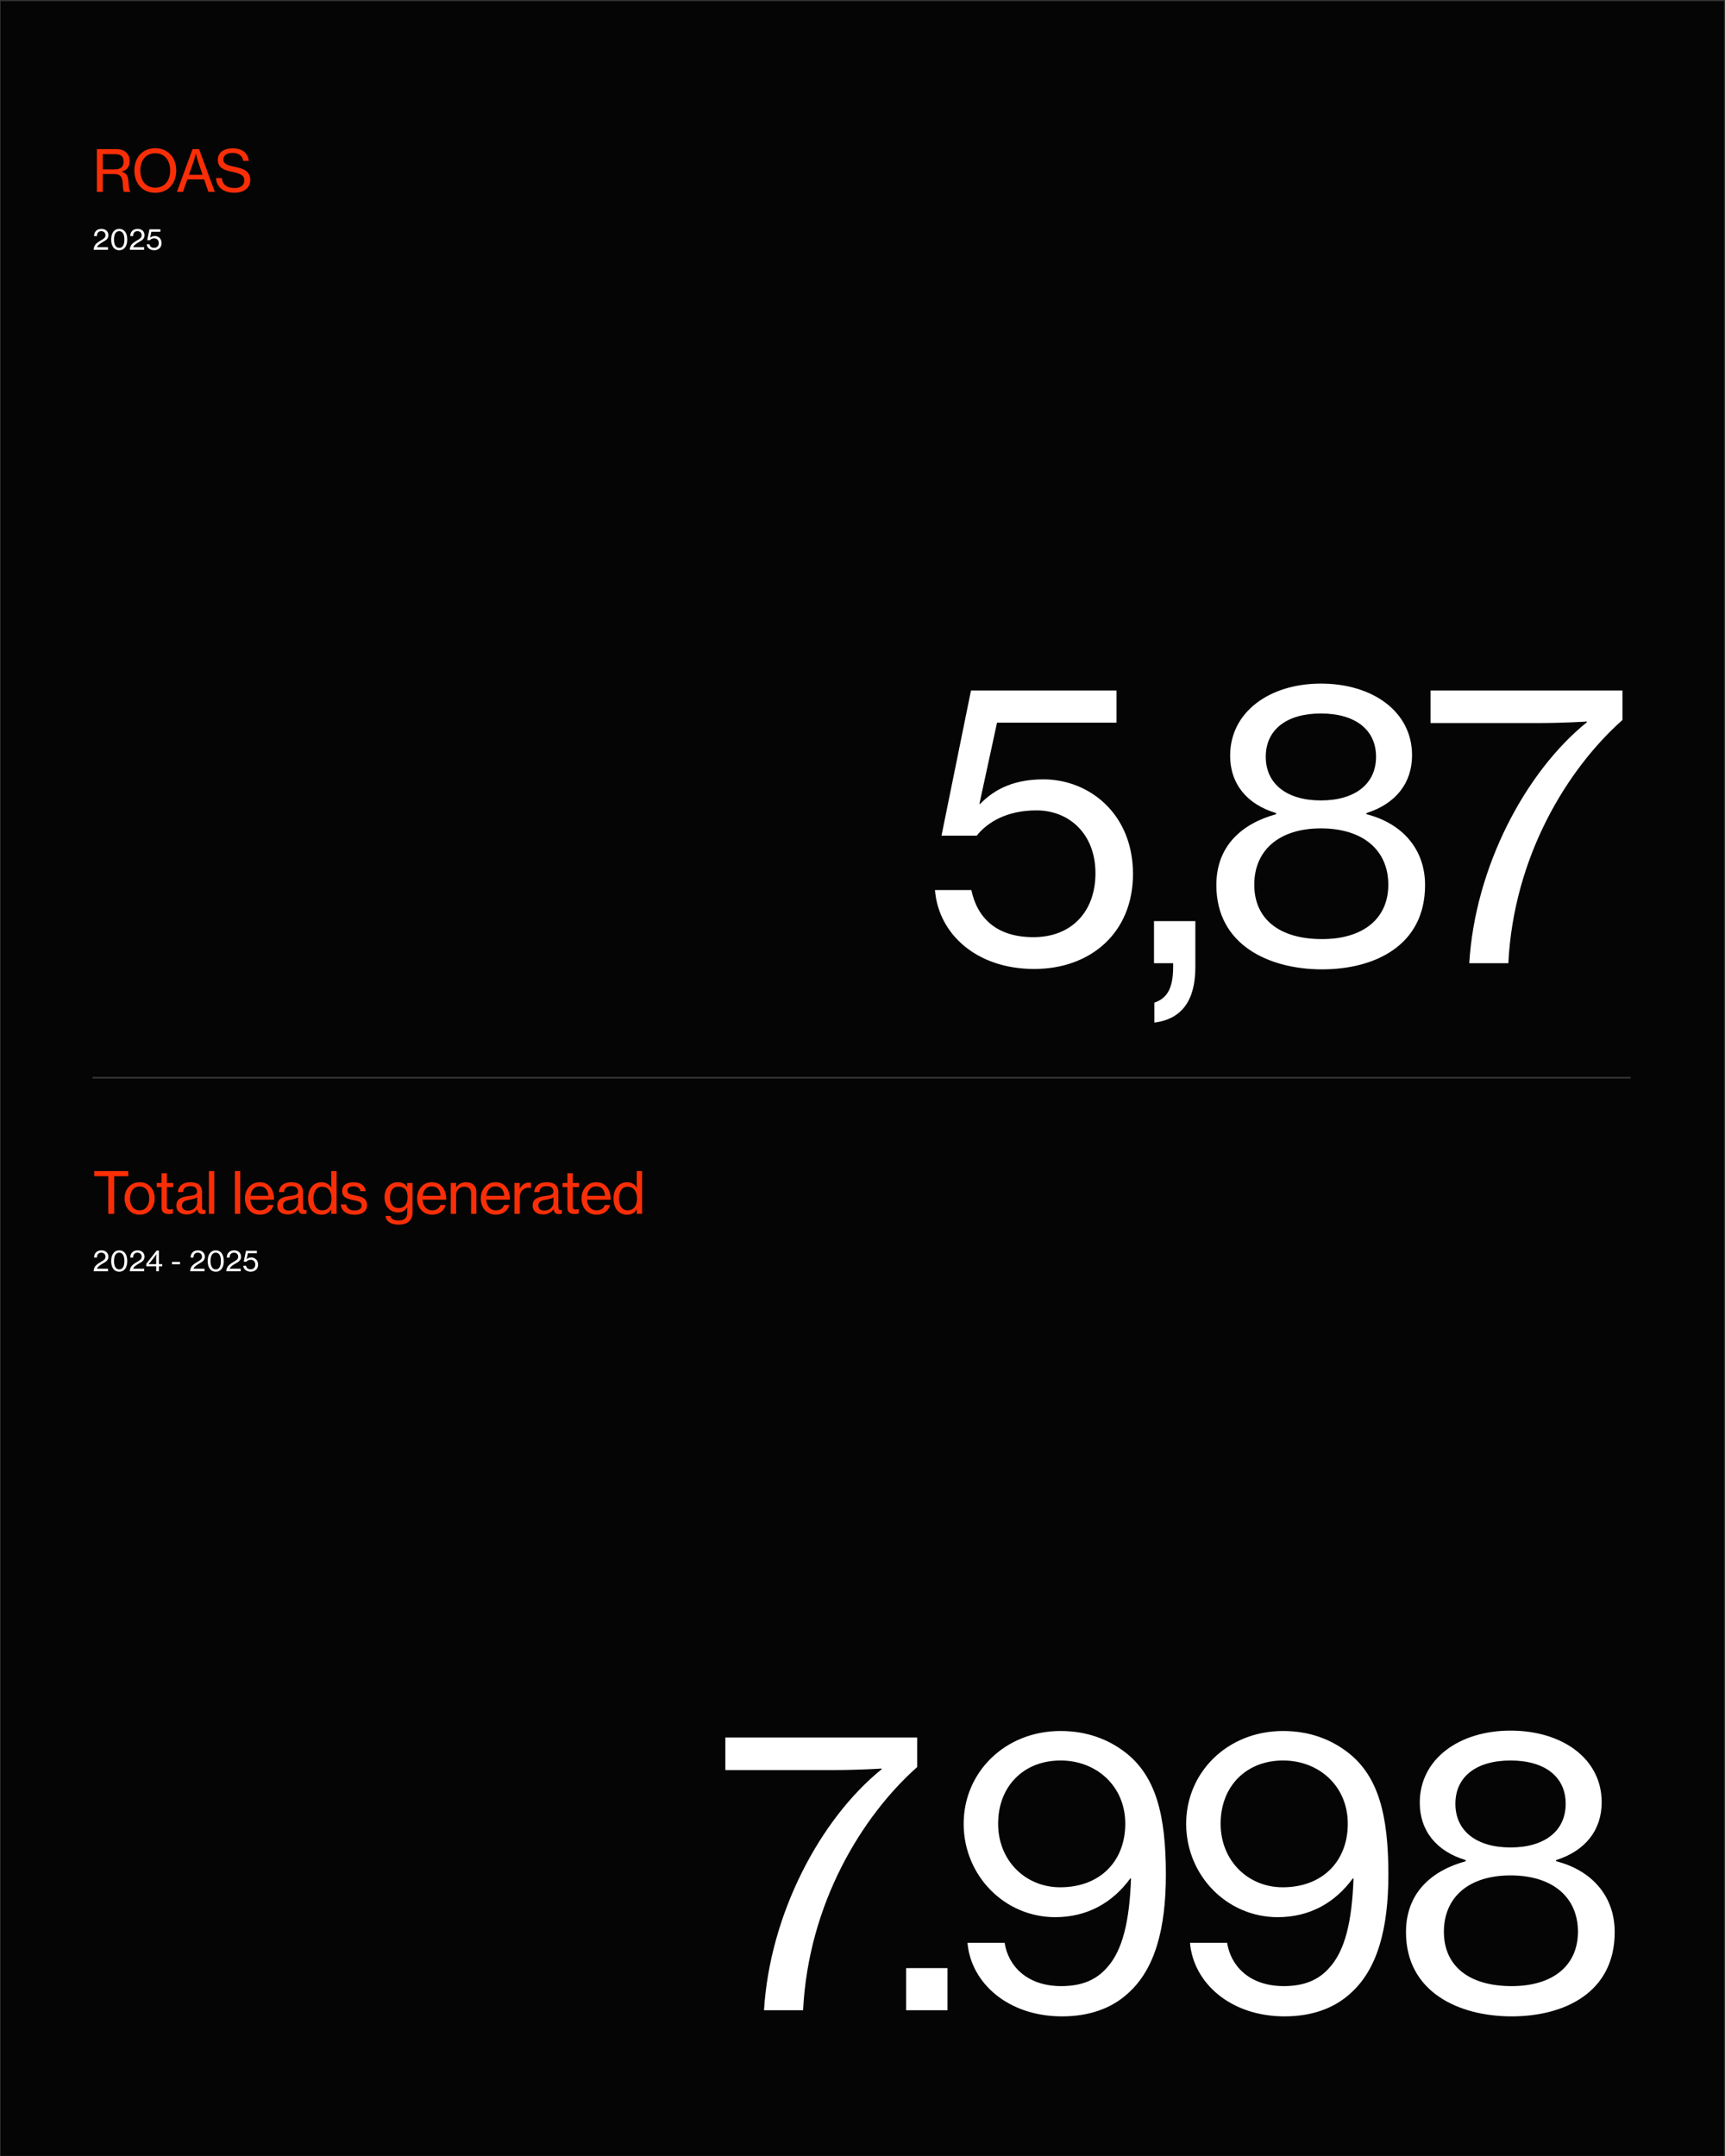
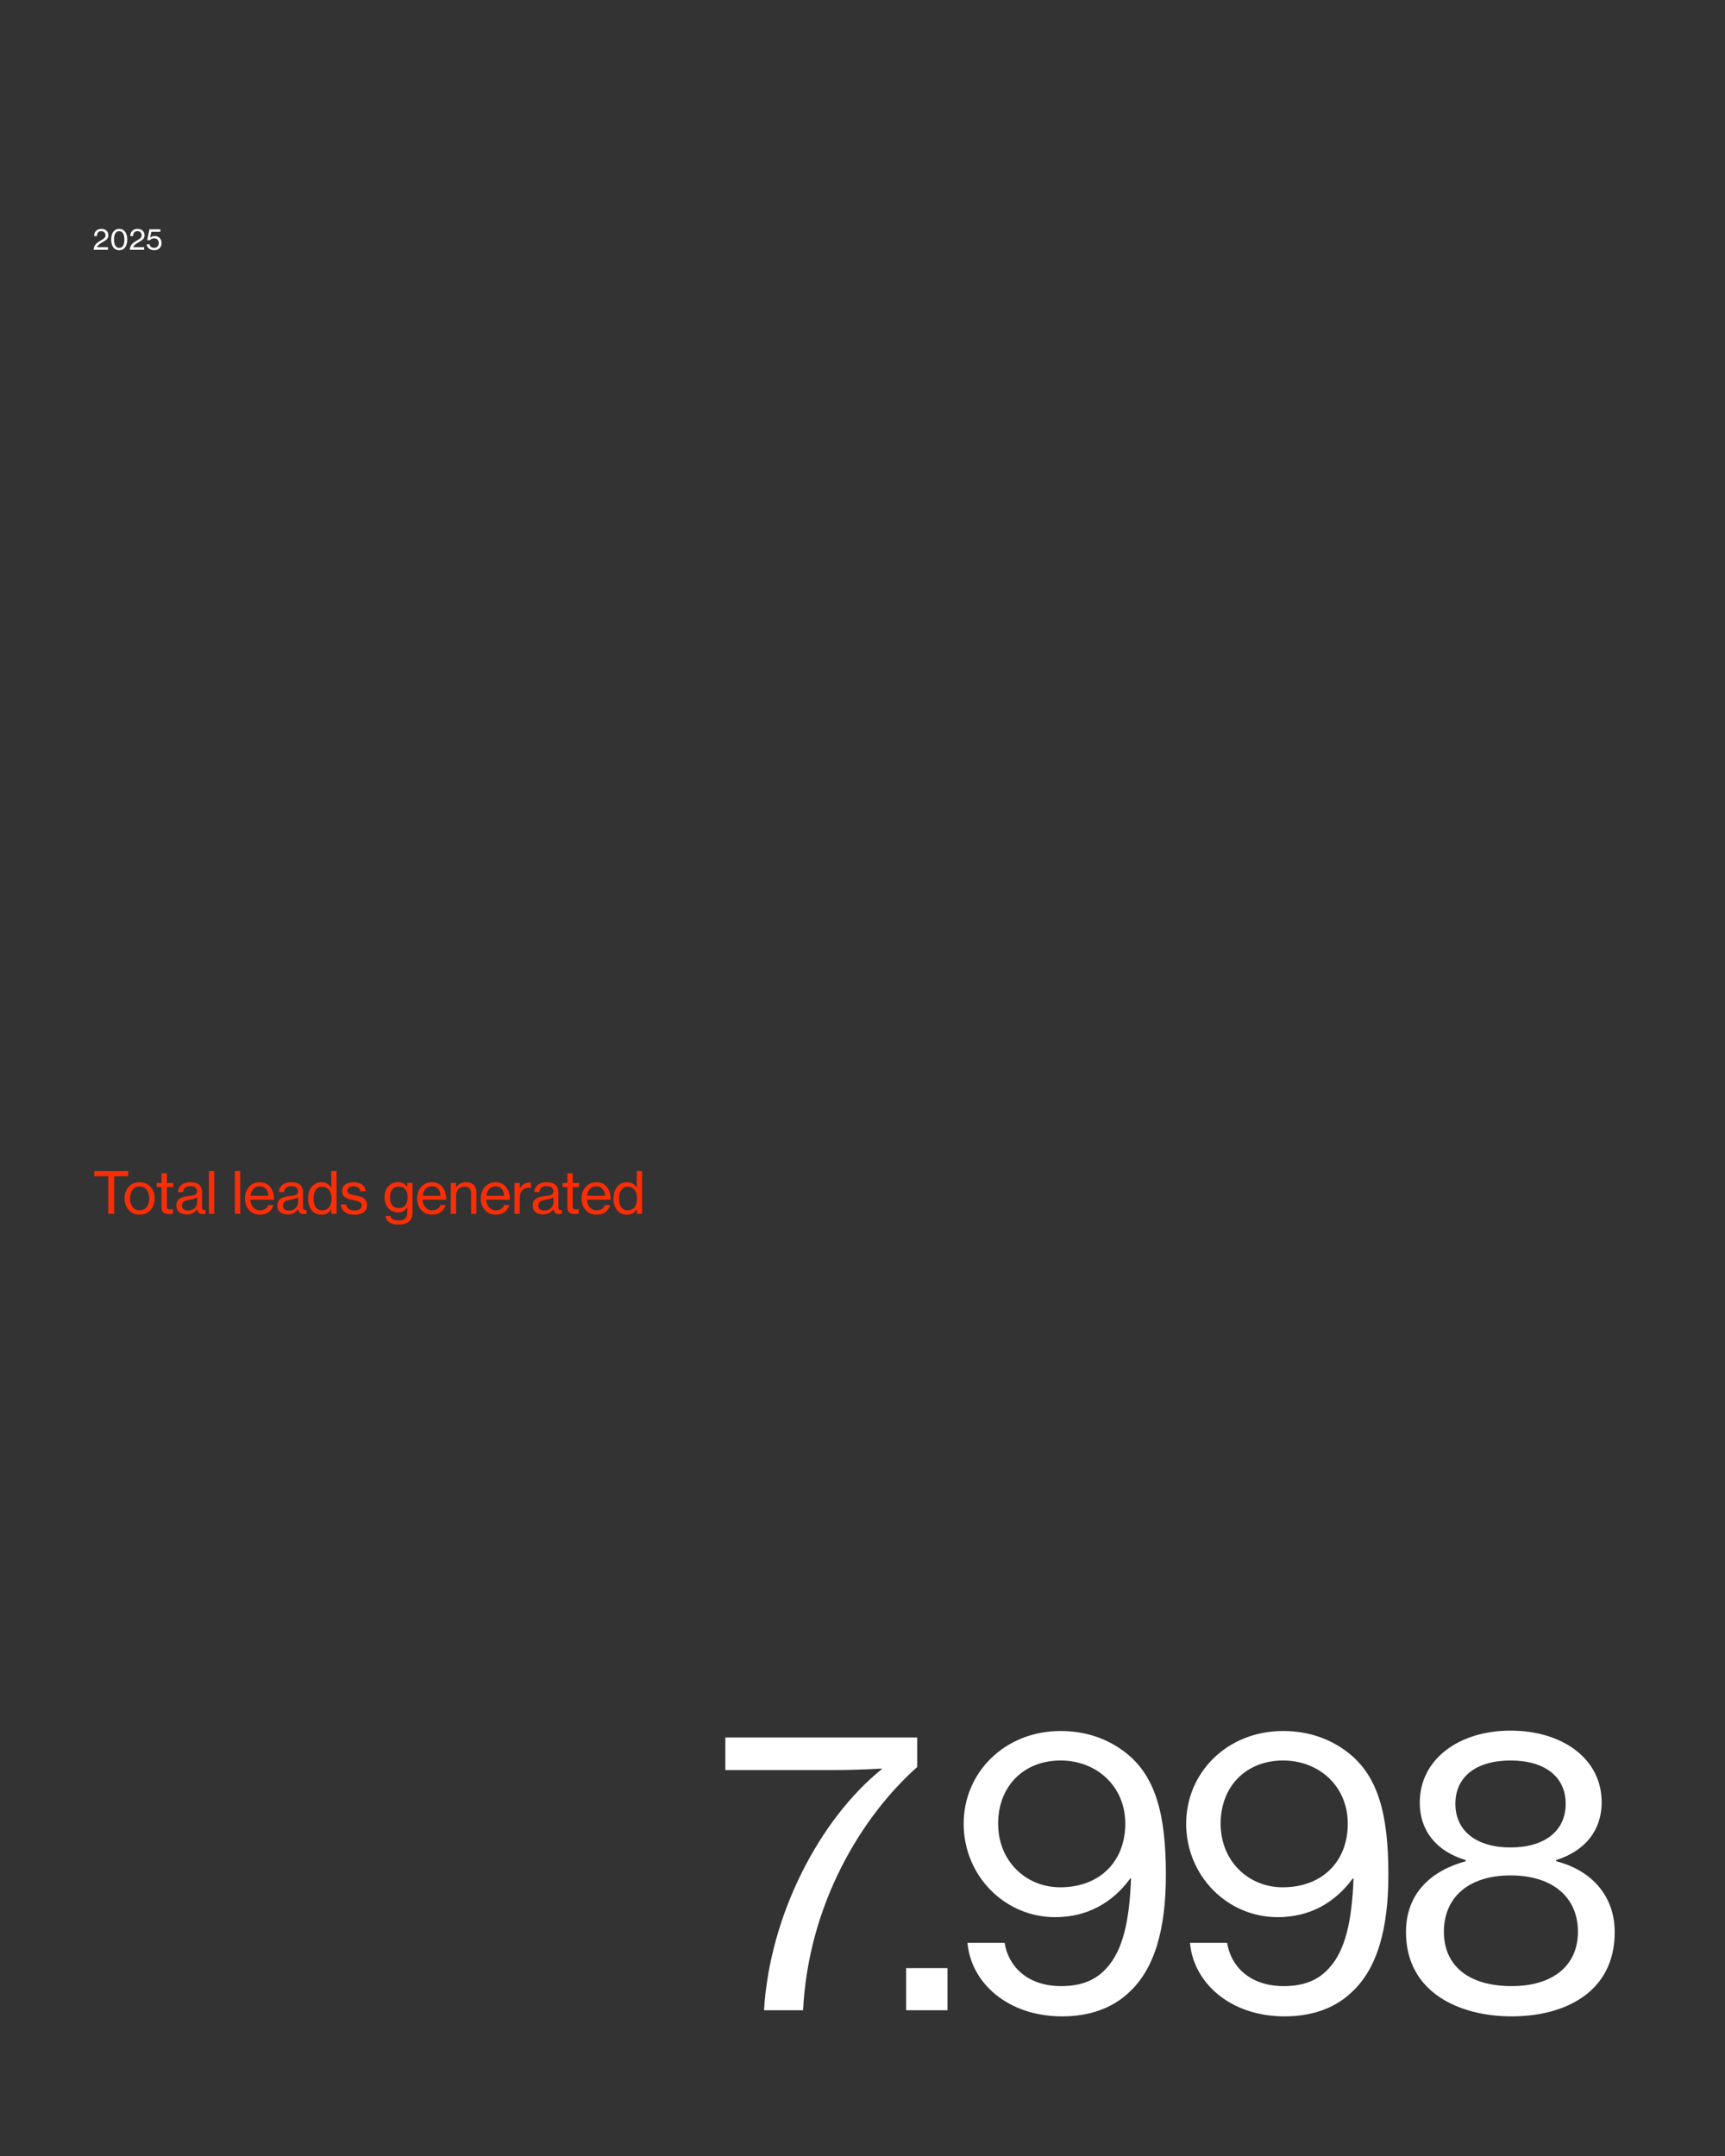
<svg xmlns="http://www.w3.org/2000/svg" width="1081" height="1351" viewBox="0 0 1081 1351" fill="none">
  <rect x="0" y="0" width="1081" height="1351" fill="#333333" stroke="none" />
-   <rect width="1080" height="1350" transform="translate(0.398 0.723)" fill="#050505" />
-   <path d="M60.717 120.223V93.439H73.245C78.033 93.439 81.273 96.391 81.273 100.819C81.273 104.095 79.941 106.399 76.377 107.515V107.623C79.401 108.523 80.265 110.323 80.517 114.175C80.841 118.387 81.201 119.683 81.741 120.043V120.223H77.817C77.205 119.719 77.133 118.495 76.845 114.211C76.593 110.431 75.009 109.063 71.517 109.063H64.389V120.223H60.717ZM64.389 96.607V106.111H72.057C75.693 106.111 77.493 104.275 77.493 101.359C77.493 98.227 76.017 96.607 72.237 96.607H64.389ZM97.3 120.799C89.2 120.799 84.196 114.823 84.196 106.831C84.196 98.803 89.2 92.863 97.3 92.863C105.364 92.863 110.44 98.803 110.44 106.831C110.44 114.823 105.364 120.799 97.3 120.799ZM97.3 117.559C103.384 117.559 106.624 112.951 106.624 106.831C106.624 100.675 103.384 96.031 97.3 96.031C91.216 96.031 87.94 100.675 87.94 106.831C87.94 112.951 91.216 117.559 97.3 117.559ZM110.873 120.223L120.665 93.439H124.769L134.633 120.223H130.601L127.937 112.411H117.389L114.653 120.223H110.873ZM121.025 102.043L118.397 109.531H126.965L124.409 102.043C123.509 99.451 122.789 96.355 122.789 96.355H122.681C122.681 96.355 121.889 99.559 121.025 102.043ZM146.854 120.763C139.366 120.763 135.658 116.659 135.37 111.547H139.006C139.438 115.579 142.102 117.811 146.962 117.811C150.526 117.811 153.118 116.227 153.118 112.987C153.118 109.495 150.022 108.667 145.342 107.623C140.554 106.615 136.486 105.247 136.486 100.099C136.486 95.599 140.266 92.935 145.774 92.935C152.362 92.935 155.314 96.247 155.962 100.819H152.398C151.93 97.579 149.59 95.815 145.81 95.815C142.282 95.815 139.978 97.255 139.978 99.919C139.978 102.835 142.894 103.663 146.926 104.491C152.11 105.535 156.826 106.867 156.826 112.843C156.826 117.919 152.65 120.763 146.854 120.763Z" fill="#F92E07" />
-   <path d="M648.085 607.1C612.085 607.1 588.085 585.26 585.925 557.66H608.725C612.325 574.94 624.325 587.18 647.605 587.18C671.365 587.18 686.485 571.34 686.485 547.1C686.485 522.38 669.925 507.74 649.525 507.74C630.565 507.74 618.565 515.42 612.085 523.58H590.005L608.485 432.62H699.685V452.78H624.805L613.765 503.66H614.245C623.845 493.82 636.325 488.3 653.845 488.3C682.645 488.3 710.005 509.9 710.005 547.58C710.005 584.3 683.605 607.1 648.085 607.1ZM723.408 640.7V628.22C730.128 625.82 735.168 621.02 735.168 605.9V603.5H723.168V577.1H749.088V605.9C749.088 627.02 740.448 638.54 723.408 640.7ZM828.485 607.34C795.845 607.34 762.245 592.46 762.245 554.54C762.245 530.3 777.845 516.14 799.685 510.14V509.42C781.205 503.9 770.885 490.94 770.885 473.42C770.885 446.06 795.605 428.3 827.765 428.3C860.165 428.3 884.885 445.82 884.885 473.18C884.885 490.7 874.565 503.66 856.325 509.42V510.14C878.165 515.66 893.045 531.5 893.045 554.54C893.045 592.7 861.125 607.34 828.485 607.34ZM827.765 501.5C849.125 501.5 862.325 491.18 862.325 474.14C862.325 457.1 849.125 447.02 827.765 447.02C806.405 447.02 793.205 457.1 793.205 474.14C793.205 491.18 806.405 501.5 827.765 501.5ZM828.485 588.38C854.165 588.38 870.005 575.66 870.005 554.3C870.005 532.7 854.165 519.02 827.765 519.02C801.605 519.02 786.005 532.7 786.005 554.3C786.005 575.9 801.845 588.38 828.485 588.38ZM920.74 603.5C924.34 543.5 955.78 483.74 994.42 452.54V452.06C994.42 452.06 980.98 453.02 962.98 453.02H896.5V432.62H1016.74V451.1C982.18 481.82 948.58 536.54 945.22 603.5H920.74Z" fill="white" />
  <path d="M478.784 1259.5C482.384 1199.5 513.824 1139.74 552.464 1108.54V1108.06C552.464 1108.06 539.024 1109.02 521.024 1109.02H454.544V1088.62H574.784V1107.1C540.224 1137.82 506.624 1192.54 503.264 1259.5H478.784ZM567.852 1259.5V1233.1H593.772V1259.5H567.852ZM665.573 1263.34C631.733 1263.34 608.453 1242.46 606.293 1217.26H629.573C631.733 1231.42 643.253 1244.38 665.093 1244.38C677.813 1244.38 686.933 1240.54 693.653 1232.86C703.493 1222.06 707.813 1203.82 708.773 1176.94H708.293C697.253 1192.06 681.413 1201.18 661.253 1201.18C629.573 1201.18 604.133 1175.26 603.893 1143.1C603.653 1110.7 629.573 1084.54 664.613 1084.54C681.653 1084.54 694.853 1090.06 704.933 1097.74C724.373 1112.62 730.613 1137.1 730.613 1174.54C730.613 1208.62 723.653 1233.82 707.093 1248.7C696.773 1258.3 682.613 1263.34 665.573 1263.34ZM664.373 1182.46C689.333 1182.46 705.173 1166.14 705.173 1142.62C705.173 1119.1 687.173 1103.02 664.613 1103.02C641.573 1103.02 625.493 1119.1 625.493 1142.62C625.493 1165.9 642.773 1182.46 664.373 1182.46ZM805.008 1263.34C771.168 1263.34 747.888 1242.46 745.728 1217.26H769.008C771.168 1231.42 782.688 1244.38 804.528 1244.38C817.248 1244.38 826.368 1240.54 833.088 1232.86C842.928 1222.06 847.248 1203.82 848.208 1176.94H847.728C836.688 1192.06 820.848 1201.18 800.688 1201.18C769.008 1201.18 743.568 1175.26 743.328 1143.1C743.088 1110.7 769.008 1084.54 804.048 1084.54C821.088 1084.54 834.288 1090.06 844.368 1097.74C863.808 1112.62 870.048 1137.1 870.048 1174.54C870.048 1208.62 863.088 1233.82 846.528 1248.7C836.208 1258.3 822.048 1263.34 805.008 1263.34ZM803.808 1182.46C828.768 1182.46 844.608 1166.14 844.608 1142.62C844.608 1119.1 826.608 1103.02 804.048 1103.02C781.008 1103.02 764.928 1119.1 764.928 1142.62C764.928 1165.9 782.208 1182.46 803.808 1182.46ZM947.322 1263.34C914.682 1263.34 881.082 1248.46 881.082 1210.54C881.082 1186.3 896.682 1172.14 918.522 1166.14V1165.42C900.042 1159.9 889.722 1146.94 889.722 1129.42C889.722 1102.06 914.442 1084.3 946.602 1084.3C979.002 1084.3 1003.72 1101.82 1003.72 1129.18C1003.72 1146.7 993.402 1159.66 975.162 1165.42V1166.14C997.002 1171.66 1011.88 1187.5 1011.88 1210.54C1011.88 1248.7 979.962 1263.34 947.322 1263.34ZM946.602 1157.5C967.962 1157.5 981.162 1147.18 981.162 1130.14C981.162 1113.1 967.962 1103.02 946.602 1103.02C925.242 1103.02 912.042 1113.1 912.042 1130.14C912.042 1147.18 925.242 1157.5 946.602 1157.5ZM947.322 1244.38C973.002 1244.38 988.842 1231.66 988.842 1210.3C988.842 1188.7 973.002 1175.02 946.602 1175.02C920.442 1175.02 904.842 1188.7 904.842 1210.3C904.842 1231.9 920.682 1244.38 947.322 1244.38Z" fill="white" />
  <path d="M59.061 736.956V733.716H80.373V736.956H71.553V760.5H67.845V736.956H59.061ZM87.535 761.04C81.703 761.04 78.067 756.504 78.067 750.852C78.067 745.236 81.703 740.7 87.535 740.7C93.367 740.7 96.931 745.236 96.931 750.852C96.931 756.504 93.367 761.04 87.535 761.04ZM87.499 758.304C91.459 758.304 93.511 755.028 93.511 750.852C93.511 746.676 91.459 743.364 87.499 743.364C83.539 743.364 81.487 746.676 81.487 750.852C81.487 755.028 83.539 758.304 87.499 758.304ZM98.227 743.76V741.168H101.251V735.084H104.563V741.168H108.559V743.76H104.563V755.964C104.563 757.368 105.319 757.764 106.543 757.764C107.119 757.764 107.875 757.62 108.235 757.512H108.343V760.32C107.443 760.536 106.507 760.644 105.643 760.644C103.051 760.608 101.251 759.564 101.251 756.72V743.76H98.227ZM117.076 760.896C113.404 760.896 110.524 759.096 110.524 755.388C110.524 750.888 113.836 749.916 118.84 749.304C121.684 748.98 123.52 748.512 123.52 746.532C123.52 744.444 122.044 743.148 119.38 743.148C116.32 743.148 114.844 744.588 114.736 746.892H111.496C111.64 743.616 114.124 740.7 119.344 740.7C121.18 740.7 122.8 741.024 124.024 741.744C125.644 742.716 126.616 744.408 126.616 747V756.036C126.616 757.584 126.976 758.412 128.668 758.052H128.812V760.392C128.344 760.536 127.804 760.68 127.012 760.68C124.96 760.68 123.952 759.708 123.592 757.656H123.556C122.332 759.348 120.352 760.896 117.076 760.896ZM117.904 758.448C121.756 758.448 123.556 755.604 123.556 753.372V750.204C122.584 750.816 120.892 751.284 119.308 751.572C116.14 752.112 114.052 752.688 114.052 755.352C114.052 757.836 115.96 758.448 117.904 758.448ZM130.919 760.5V733.716H134.267V760.5H130.919ZM147.197 760.5V733.716H150.545V760.5H147.197ZM162.914 761.04C156.974 761.04 153.482 756.504 153.482 750.852C153.482 745.236 157.19 740.7 162.734 740.7C165.614 740.7 167.846 741.816 169.358 743.688C170.942 745.596 171.734 748.368 171.734 751.644H156.902C157.154 755.424 159.206 758.304 162.95 758.304C165.614 758.304 167.45 757.044 168.062 754.992H171.338C170.474 758.592 167.378 761.04 162.914 761.04ZM162.734 743.292C159.242 743.292 157.406 745.812 156.974 749.232H168.17C167.99 745.524 166.082 743.292 162.734 743.292ZM180.343 760.896C176.671 760.896 173.791 759.096 173.791 755.388C173.791 750.888 177.103 749.916 182.107 749.304C184.951 748.98 186.787 748.512 186.787 746.532C186.787 744.444 185.311 743.148 182.647 743.148C179.587 743.148 178.111 744.588 178.003 746.892H174.763C174.907 743.616 177.391 740.7 182.611 740.7C184.447 740.7 186.067 741.024 187.291 741.744C188.911 742.716 189.883 744.408 189.883 747V756.036C189.883 757.584 190.243 758.412 191.935 758.052H192.079V760.392C191.611 760.536 191.071 760.68 190.279 760.68C188.227 760.68 187.219 759.708 186.859 757.656H186.823C185.599 759.348 183.619 760.896 180.343 760.896ZM181.171 758.448C185.023 758.448 186.823 755.604 186.823 753.372V750.204C185.851 750.816 184.159 751.284 182.575 751.572C179.407 752.112 177.319 752.688 177.319 755.352C177.319 757.836 179.227 758.448 181.171 758.448ZM201.566 761.076C196.346 761.076 193.034 757.116 193.034 750.888C193.034 744.516 196.706 740.7 201.494 740.7C204.23 740.7 206.39 742.068 207.614 744.12H207.686C207.614 743.256 207.578 741.852 207.578 740.556V733.716H210.926V760.5H207.614V757.728H207.542C206.318 759.816 204.266 761.076 201.566 761.076ZM201.818 758.304C205.958 758.304 207.758 755.172 207.758 750.924C207.758 746.568 205.706 743.508 201.818 743.508C198.254 743.508 196.454 746.676 196.454 750.924C196.454 755.172 198.254 758.304 201.818 758.304ZM222.219 761.076C216.891 761.076 213.867 758.556 213.579 754.632H216.963C217.359 757.44 219.519 758.376 222.291 758.376C225.351 758.376 226.647 757.044 226.647 755.316C226.647 753.192 225.027 752.652 221.607 751.968C217.827 751.176 214.407 750.384 214.407 746.136C214.407 742.824 216.999 740.736 221.499 740.736C226.359 740.736 228.771 743.004 229.203 746.352H225.855C225.567 744.372 224.199 743.256 221.427 743.256C218.799 743.256 217.683 744.48 217.683 745.956C217.683 747.972 219.555 748.368 222.831 749.016C226.683 749.772 229.995 750.636 229.995 755.136C229.995 759.06 226.755 761.076 222.219 761.076ZM249.906 767.268C244.83 767.268 241.95 765.252 241.59 761.832H244.722C245.01 763.848 246.954 764.676 249.834 764.676C253.29 764.676 255.198 763.128 255.198 759.852V759.312C255.198 758.196 255.234 757.152 255.27 756.54H255.198C253.866 758.448 252.174 759.636 249.438 759.636C244.506 759.636 240.978 755.784 240.978 750.168C240.978 744.228 244.722 740.7 249.258 740.7C252.03 740.7 253.902 741.78 255.126 743.724H255.198V741.168H258.51V759.708C258.51 762.264 257.646 764.172 256.17 765.432C254.658 766.692 252.498 767.268 249.906 767.268ZM249.762 756.9C253.974 756.9 255.414 753.948 255.414 750.024C255.414 745.956 253.578 743.472 249.726 743.472C246.198 743.472 244.398 746.136 244.398 750.204C244.398 754.308 246.27 756.9 249.762 756.9ZM270.812 761.04C264.872 761.04 261.38 756.504 261.38 750.852C261.38 745.236 265.088 740.7 270.632 740.7C273.512 740.7 275.744 741.816 277.256 743.688C278.84 745.596 279.632 748.368 279.632 751.644H264.8C265.052 755.424 267.104 758.304 270.848 758.304C273.512 758.304 275.348 757.044 275.96 754.992H279.236C278.372 758.592 275.276 761.04 270.812 761.04ZM270.632 743.292C267.14 743.292 265.304 745.812 264.872 749.232H276.068C275.888 745.524 273.98 743.292 270.632 743.292ZM285.794 741.168V743.904H285.902C287.306 741.96 289.214 740.7 292.022 740.7C296.054 740.7 298.538 742.968 298.538 747V760.5H295.226V747.396C295.226 744.912 293.606 743.508 290.978 743.508C287.99 743.508 285.83 745.632 285.83 748.728V760.5H282.482V741.168H285.794ZM310.716 761.04C304.776 761.04 301.284 756.504 301.284 750.852C301.284 745.236 304.992 740.7 310.536 740.7C313.416 740.7 315.648 741.816 317.16 743.688C318.744 745.596 319.536 748.368 319.536 751.644H304.704C304.956 755.424 307.008 758.304 310.752 758.304C313.416 758.304 315.252 757.044 315.864 754.992H319.14C318.276 758.592 315.18 761.04 310.716 761.04ZM310.536 743.292C307.044 743.292 305.208 745.812 304.776 749.232H315.972C315.792 745.524 313.884 743.292 310.536 743.292ZM325.698 741.168V744.66H325.806C326.994 742.428 328.974 740.916 331.53 740.916C332.07 740.916 332.394 740.988 332.754 741.132V744.3H332.646C332.178 744.156 331.854 744.12 331.278 744.12C328.29 744.12 325.734 746.352 325.734 749.988V760.5H322.386V741.168H325.698ZM340.363 760.896C336.691 760.896 333.811 759.096 333.811 755.388C333.811 750.888 337.123 749.916 342.127 749.304C344.971 748.98 346.807 748.512 346.807 746.532C346.807 744.444 345.331 743.148 342.667 743.148C339.607 743.148 338.131 744.588 338.023 746.892H334.783C334.927 743.616 337.411 740.7 342.631 740.7C344.467 740.7 346.087 741.024 347.311 741.744C348.931 742.716 349.903 744.408 349.903 747V756.036C349.903 757.584 350.263 758.412 351.955 758.052H352.099V760.392C351.631 760.536 351.091 760.68 350.299 760.68C348.247 760.68 347.239 759.708 346.879 757.656H346.843C345.619 759.348 343.639 760.896 340.363 760.896ZM341.191 758.448C345.043 758.448 346.843 755.604 346.843 753.372V750.204C345.871 750.816 344.179 751.284 342.595 751.572C339.427 752.112 337.339 752.688 337.339 755.352C337.339 757.836 339.247 758.448 341.191 758.448ZM352.558 743.76V741.168H355.582V735.084H358.894V741.168H362.89V743.76H358.894V755.964C358.894 757.368 359.65 757.764 360.874 757.764C361.45 757.764 362.206 757.62 362.566 757.512H362.674V760.32C361.774 760.536 360.838 760.644 359.974 760.644C357.382 760.608 355.582 759.564 355.582 756.72V743.76H352.558ZM373.86 761.04C367.92 761.04 364.428 756.504 364.428 750.852C364.428 745.236 368.136 740.7 373.68 740.7C376.56 740.7 378.792 741.816 380.304 743.688C381.888 745.596 382.68 748.368 382.68 751.644H367.848C368.1 755.424 370.152 758.304 373.896 758.304C376.56 758.304 378.396 757.044 379.008 754.992H382.284C381.42 758.592 378.324 761.04 373.86 761.04ZM373.68 743.292C370.188 743.292 368.352 745.812 367.92 749.232H379.116C378.936 745.524 377.028 743.292 373.68 743.292ZM393.017 761.076C387.797 761.076 384.485 757.116 384.485 750.888C384.485 744.516 388.157 740.7 392.945 740.7C395.681 740.7 397.841 742.068 399.065 744.12H399.137C399.065 743.256 399.029 741.852 399.029 740.556V733.716H402.377V760.5H399.065V757.728H398.993C397.769 759.816 395.717 761.076 393.017 761.076ZM393.269 758.304C397.409 758.304 399.209 755.172 399.209 750.924C399.209 746.568 397.157 743.508 393.269 743.508C389.705 743.508 387.905 746.676 387.905 750.924C387.905 755.172 389.705 758.304 393.269 758.304Z" fill="#F92E07" />
-   <line opacity="0.2" x1="57.945" y1="675.223" x2="1021.95" y2="675.223" stroke="white" />
  <path d="M58.665 156.5C58.737 154.952 59.259 153.854 60.033 152.972C61.005 151.892 62.337 151.154 63.561 150.416C65.163 149.498 66.099 148.85 66.099 147.374C66.099 145.862 65.073 144.836 63.435 144.836C62.571 144.836 61.941 145.106 61.473 145.628C60.969 146.15 60.753 146.852 60.753 147.932H58.971C58.971 146.492 59.385 145.466 60.159 144.674C60.951 143.828 62.175 143.396 63.579 143.396C66.207 143.396 67.899 145.07 67.899 147.338C67.899 149.714 66.333 150.542 64.407 151.64C63.075 152.45 61.329 153.422 60.825 154.754L60.789 154.898H67.665V156.5H58.665ZM74.697 156.788C71.529 156.788 69.657 154.16 69.657 150.074C69.657 145.934 71.655 143.378 74.715 143.378C77.793 143.378 79.755 145.898 79.755 150.074C79.755 154.16 77.919 156.788 74.697 156.788ZM74.715 155.312C76.947 155.312 77.955 153.314 77.955 150.074C77.955 146.888 76.893 144.836 74.715 144.836C72.519 144.836 71.439 146.852 71.439 150.074C71.439 153.26 72.519 155.312 74.715 155.312ZM81.341 156.5C81.413 154.952 81.935 153.854 82.709 152.972C83.681 151.892 85.013 151.154 86.237 150.416C87.839 149.498 88.775 148.85 88.775 147.374C88.775 145.862 87.749 144.836 86.111 144.836C85.247 144.836 84.617 145.106 84.149 145.628C83.645 146.15 83.429 146.852 83.429 147.932H81.647C81.647 146.492 82.061 145.466 82.835 144.674C83.627 143.828 84.851 143.396 86.255 143.396C88.883 143.396 90.575 145.07 90.575 147.338C90.575 149.714 89.009 150.542 87.083 151.64C85.751 152.45 84.005 153.422 83.501 154.754L83.465 154.898H90.341V156.5H81.341ZM96.617 156.77C93.917 156.77 92.117 155.132 91.955 153.062H93.665C93.935 154.358 94.835 155.276 96.581 155.276C98.363 155.276 99.497 154.088 99.497 152.27C99.497 150.416 98.255 149.318 96.725 149.318C95.303 149.318 94.403 149.894 93.917 150.506H92.261L93.647 143.684H100.487V145.196H94.871L94.043 149.012H94.079C94.799 148.274 95.735 147.86 97.049 147.86C99.209 147.86 101.261 149.48 101.261 152.306C101.261 155.06 99.281 156.77 96.617 156.77Z" fill="white" />
-   <path d="M58.665 796.5C58.737 794.952 59.259 793.854 60.033 792.972C61.005 791.892 62.337 791.154 63.561 790.416C65.163 789.498 66.099 788.85 66.099 787.374C66.099 785.862 65.073 784.836 63.435 784.836C62.571 784.836 61.941 785.106 61.473 785.628C60.969 786.15 60.753 786.852 60.753 787.932H58.971C58.971 786.492 59.385 785.466 60.159 784.674C60.951 783.828 62.175 783.396 63.579 783.396C66.207 783.396 67.899 785.07 67.899 787.338C67.899 789.714 66.333 790.542 64.407 791.64C63.075 792.45 61.329 793.422 60.825 794.754L60.789 794.898H67.665V796.5H58.665ZM74.697 796.788C71.529 796.788 69.657 794.16 69.657 790.074C69.657 785.934 71.655 783.378 74.715 783.378C77.793 783.378 79.755 785.898 79.755 790.074C79.755 794.16 77.919 796.788 74.697 796.788ZM74.715 795.312C76.947 795.312 77.955 793.314 77.955 790.074C77.955 786.888 76.893 784.836 74.715 784.836C72.519 784.836 71.439 786.852 71.439 790.074C71.439 793.26 72.519 795.312 74.715 795.312ZM81.341 796.5C81.413 794.952 81.935 793.854 82.709 792.972C83.681 791.892 85.013 791.154 86.237 790.416C87.839 789.498 88.775 788.85 88.775 787.374C88.775 785.862 87.749 784.836 86.111 784.836C85.247 784.836 84.617 785.106 84.149 785.628C83.645 786.15 83.429 786.852 83.429 787.932H81.647C81.647 786.492 82.061 785.466 82.835 784.674C83.627 783.828 84.851 783.396 86.255 783.396C88.883 783.396 90.575 785.07 90.575 787.338C90.575 789.714 89.009 790.542 87.083 791.64C85.751 792.45 84.005 793.422 83.501 794.754L83.465 794.898H90.341V796.5H81.341ZM97.888 796.5V793.386H91.678V791.838L98.158 783.54H99.58V792.036H101.668V793.386H99.58V796.5H97.888ZM93.082 792.108C93.082 792.108 94.252 792.036 94.99 792.036H97.888V787.68C97.888 786.996 97.978 785.79 97.978 785.79H97.942C97.942 785.79 97.348 786.798 96.826 787.464L94.45 790.488C93.946 791.118 93.082 792.072 93.082 792.072V792.108ZM107.782 792.126V790.614H112.786V792.126H107.782ZM119.152 796.5C119.224 794.952 119.746 793.854 120.52 792.972C121.492 791.892 122.824 791.154 124.048 790.416C125.65 789.498 126.586 788.85 126.586 787.374C126.586 785.862 125.56 784.836 123.922 784.836C123.058 784.836 122.428 785.106 121.96 785.628C121.456 786.15 121.24 786.852 121.24 787.932H119.458C119.458 786.492 119.872 785.466 120.646 784.674C121.438 783.828 122.662 783.396 124.066 783.396C126.694 783.396 128.386 785.07 128.386 787.338C128.386 789.714 126.82 790.542 124.894 791.64C123.562 792.45 121.816 793.422 121.312 794.754L121.276 794.898H128.152V796.5H119.152ZM135.183 796.788C132.015 796.788 130.143 794.16 130.143 790.074C130.143 785.934 132.141 783.378 135.201 783.378C138.279 783.378 140.241 785.898 140.241 790.074C140.241 794.16 138.405 796.788 135.183 796.788ZM135.201 795.312C137.433 795.312 138.441 793.314 138.441 790.074C138.441 786.888 137.379 784.836 135.201 784.836C133.005 784.836 131.925 786.852 131.925 790.074C131.925 793.26 133.005 795.312 135.201 795.312ZM141.827 796.5C141.899 794.952 142.421 793.854 143.195 792.972C144.167 791.892 145.499 791.154 146.723 790.416C148.325 789.498 149.261 788.85 149.261 787.374C149.261 785.862 148.235 784.836 146.597 784.836C145.733 784.836 145.103 785.106 144.635 785.628C144.131 786.15 143.915 786.852 143.915 787.932H142.133C142.133 786.492 142.547 785.466 143.321 784.674C144.113 783.828 145.337 783.396 146.741 783.396C149.369 783.396 151.061 785.07 151.061 787.338C151.061 789.714 149.495 790.542 147.569 791.64C146.237 792.45 144.491 793.422 143.987 794.754L143.951 794.898H150.827V796.5H141.827ZM157.103 796.77C154.403 796.77 152.603 795.132 152.441 793.062H154.151C154.421 794.358 155.321 795.276 157.067 795.276C158.849 795.276 159.983 794.088 159.983 792.27C159.983 790.416 158.741 789.318 157.211 789.318C155.789 789.318 154.889 789.894 154.403 790.506H152.747L154.133 783.684H160.973V785.196H155.357L154.529 789.012H154.565C155.285 788.274 156.221 787.86 157.535 787.86C159.695 787.86 161.747 789.48 161.747 792.306C161.747 795.06 159.767 796.77 157.103 796.77Z" fill="white" />
</svg>